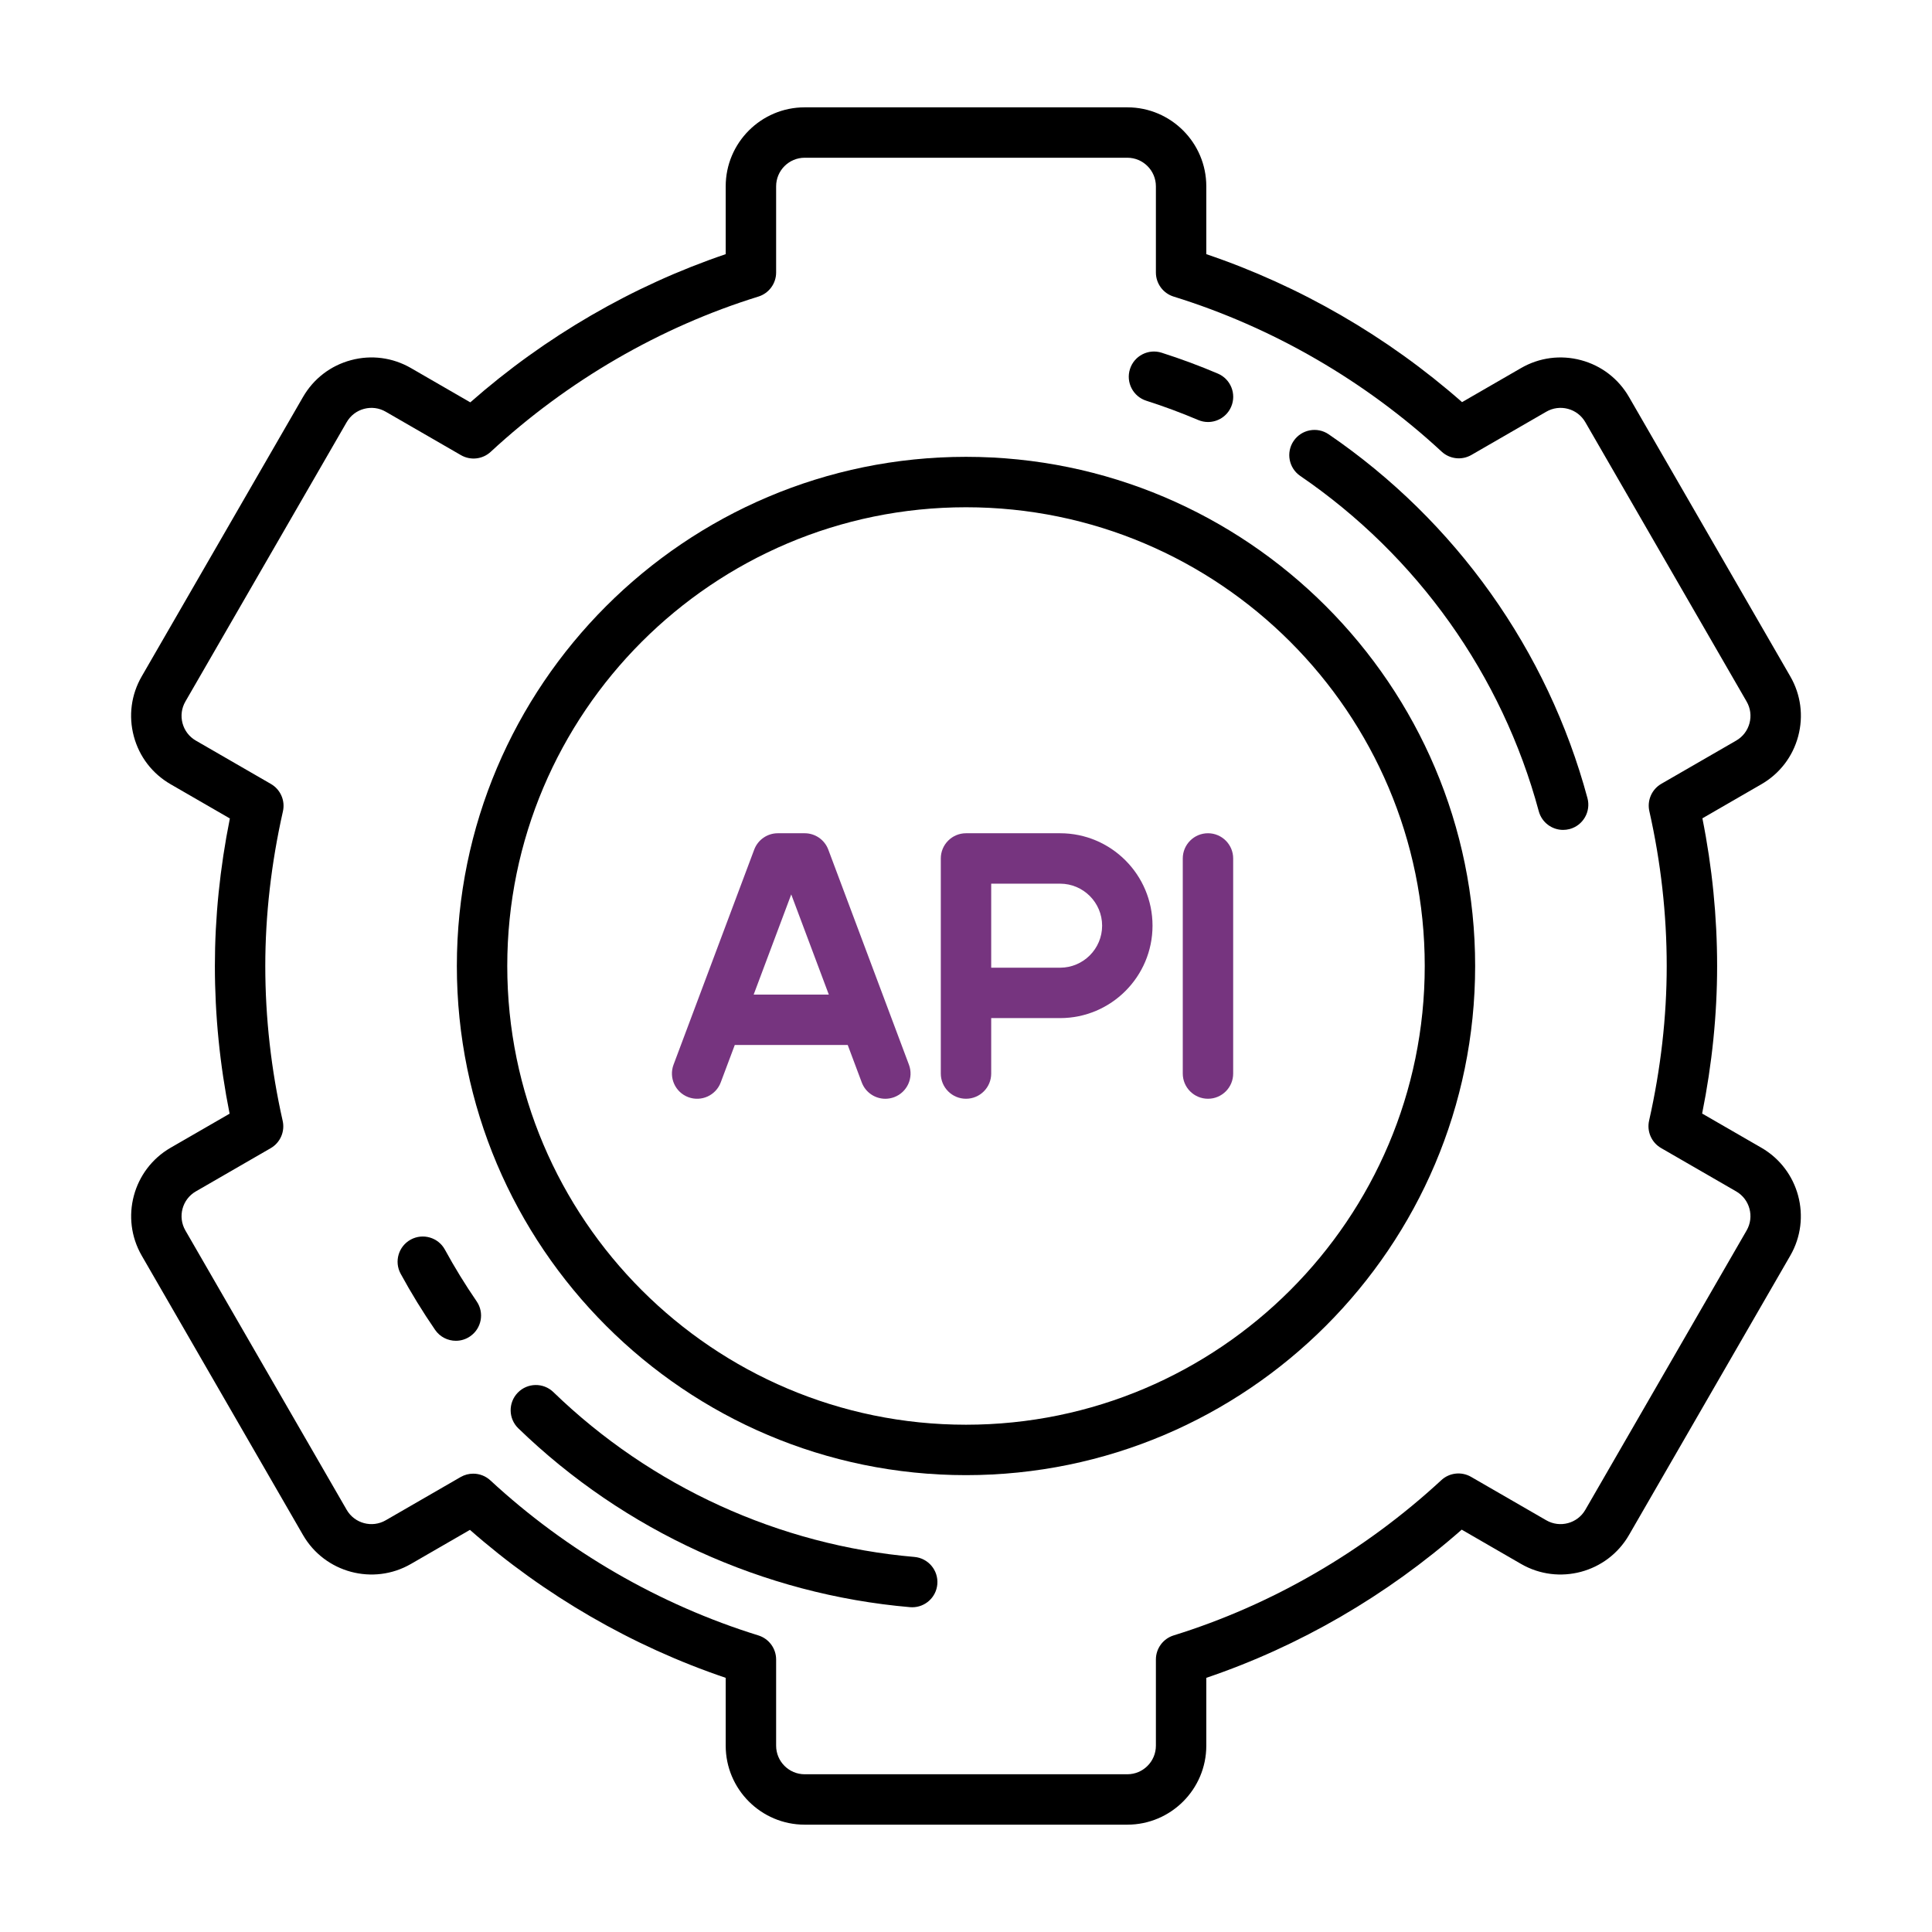
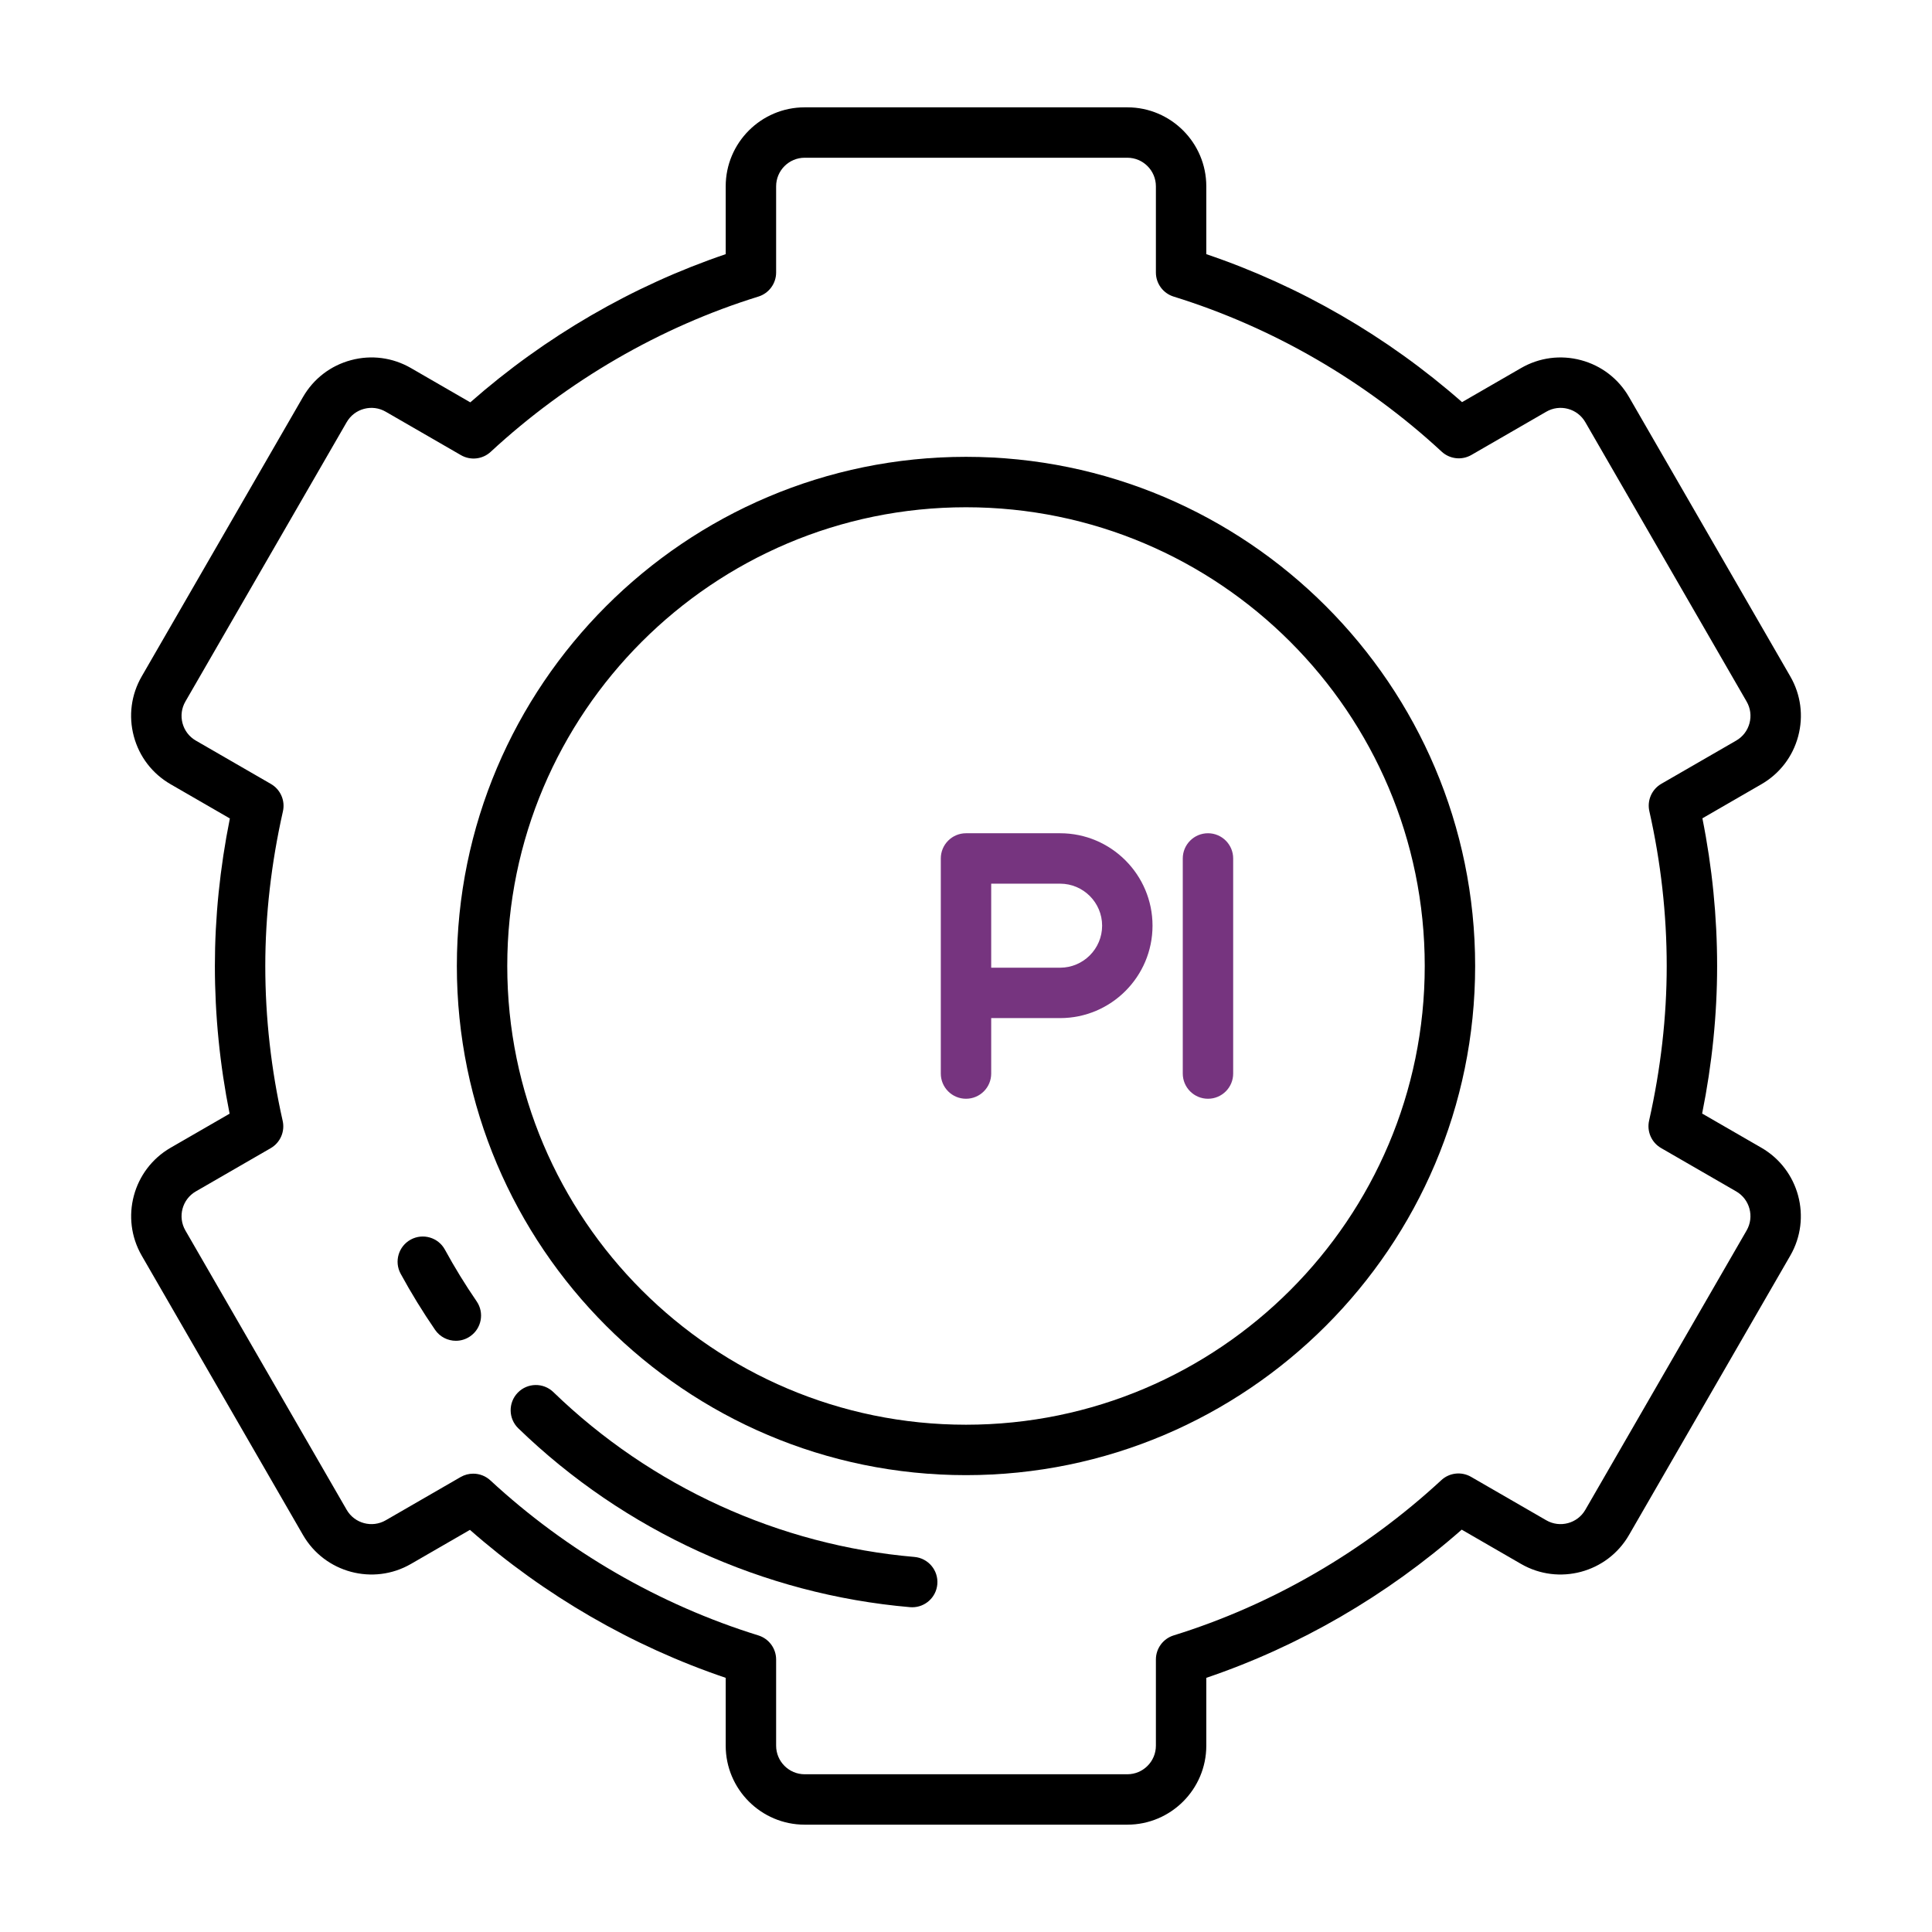
<svg xmlns="http://www.w3.org/2000/svg" width="90" height="90" viewBox="0 0 90 90" fill="none">
  <g clip-path="url(#clip0_3683_44)">
    <path d="M82.052 53.466L79.292 51.873C79.756 49.568 79.99 47.26 79.99 45C79.99 42.707 79.76 40.397 79.304 38.12L82.052 36.533C82.903 36.042 83.512 35.249 83.766 34.3C84.02 33.35 83.89 32.359 83.398 31.508L75.884 18.492C75.392 17.641 74.599 17.032 73.65 16.778C72.701 16.524 71.709 16.654 70.858 17.145L68.108 18.733C64.634 15.677 60.546 13.312 56.194 11.84V8.679C56.194 6.65 54.543 5 52.515 5H37.485C35.457 5 33.806 6.65 33.806 8.679V11.84C29.478 13.306 25.395 15.674 21.908 18.743L19.142 17.145C18.291 16.654 17.299 16.523 16.35 16.778C15.401 17.032 14.608 17.641 14.116 18.492L6.602 31.508C6.11 32.359 5.98 33.35 6.234 34.3C6.488 35.249 7.097 36.042 7.948 36.533L10.708 38.127C10.245 40.432 10.01 42.74 10.01 45C10.01 47.293 10.241 49.603 10.696 51.88L7.948 53.466C6.191 54.481 5.588 56.735 6.602 58.492L14.116 71.508C15.131 73.265 17.385 73.869 19.142 72.855L21.892 71.267C25.366 74.323 29.454 76.688 33.806 78.16V81.321C33.806 83.35 35.457 85 37.485 85H52.515C54.543 85 56.194 83.35 56.194 81.321V78.16C60.523 76.694 64.605 74.326 68.092 71.257L70.858 72.855C72.615 73.869 74.87 73.265 75.884 71.508L83.398 58.492C84.413 56.735 83.809 54.481 82.052 53.466ZM81.365 57.318L73.85 70.334C73.483 70.969 72.668 71.188 72.032 70.821L68.527 68.797C68.081 68.54 67.52 68.602 67.142 68.952C63.558 72.266 59.246 74.767 54.672 76.184C54.181 76.337 53.846 76.791 53.846 77.306V81.321C53.846 82.055 53.249 82.652 52.515 82.652H37.485C36.752 82.652 36.155 82.055 36.155 81.321V77.306C36.155 76.791 35.819 76.337 35.328 76.184C30.726 74.759 26.409 72.261 22.842 68.961C22.619 68.755 22.333 68.649 22.044 68.649C21.843 68.649 21.641 68.701 21.458 68.806L17.968 70.821C17.332 71.188 16.517 70.969 16.15 70.334L8.635 57.318C8.269 56.682 8.487 55.867 9.123 55.5L12.609 53.487C13.055 53.23 13.281 52.713 13.168 52.212C12.63 49.831 12.358 47.404 12.358 45C12.358 42.636 12.635 40.212 13.18 37.795C13.293 37.294 13.066 36.777 12.621 36.52L9.123 34.5C8.815 34.322 8.595 34.035 8.503 33.692C8.411 33.349 8.458 32.99 8.635 32.682L16.15 19.666C16.328 19.358 16.615 19.138 16.958 19.046C17.302 18.954 17.66 19.001 17.968 19.179L21.474 21.203C21.919 21.46 22.48 21.398 22.858 21.048C26.442 17.733 30.754 15.232 35.328 13.816C35.82 13.663 36.155 13.209 36.155 12.694V8.679C36.155 7.945 36.752 7.348 37.486 7.348H52.515C53.249 7.348 53.846 7.945 53.846 8.679V12.694C53.846 13.209 54.181 13.663 54.672 13.816C59.274 15.241 63.592 17.739 67.158 21.039C67.536 21.388 68.097 21.451 68.543 21.194L72.032 19.179C72.34 19.001 72.699 18.954 73.042 19.046C73.385 19.138 73.672 19.358 73.85 19.666L81.365 32.682C81.543 32.99 81.59 33.349 81.498 33.692C81.406 34.035 81.186 34.322 80.878 34.5L77.391 36.513C76.946 36.77 76.72 37.287 76.833 37.788C77.37 40.169 77.642 42.595 77.642 45C77.642 47.364 77.366 49.788 76.821 52.205C76.708 52.706 76.934 53.223 77.379 53.48L80.878 55.5C81.513 55.867 81.732 56.682 81.365 57.318Z" fill="black" />
    <path d="M45 21.281C31.922 21.281 21.282 31.921 21.282 44.999C21.282 58.078 31.922 68.718 45 68.718C58.078 68.718 68.718 58.078 68.718 44.999C68.718 31.921 58.078 21.281 45 21.281ZM45 66.369C33.217 66.369 23.63 56.783 23.63 44.999C23.63 33.216 33.217 23.63 45 23.63C56.783 23.63 66.37 33.216 66.37 44.999C66.37 56.783 56.783 66.369 45 66.369Z" fill="black" />
    <path d="M49.384 38.816H45C44.352 38.816 43.826 39.342 43.826 39.991V50.01C43.826 50.659 44.352 51.184 45 51.184C45.649 51.184 46.174 50.659 46.174 50.01V47.427H49.384C51.758 47.427 53.689 45.496 53.689 43.122C53.689 40.748 51.758 38.816 49.384 38.816ZM49.384 45.079H46.174V41.165H49.384C50.463 41.165 51.341 42.043 51.341 43.122C51.341 44.201 50.463 45.079 49.384 45.079Z" fill="#76347F" />
-     <path d="M38.585 39.578C38.413 39.12 37.975 38.816 37.486 38.816H36.233C35.744 38.816 35.306 39.12 35.134 39.578L31.376 49.598C31.149 50.205 31.456 50.882 32.063 51.11C32.671 51.337 33.347 51.03 33.575 50.422L34.229 48.679H39.49L40.143 50.422C40.32 50.894 40.767 51.185 41.243 51.185C41.38 51.185 41.519 51.16 41.655 51.11C42.262 50.882 42.57 50.205 42.342 49.598L38.585 39.578ZM35.109 46.331L36.859 41.665L38.609 46.331H35.109Z" fill="#76347F" />
    <path d="M56.272 38.816C55.624 38.816 55.098 39.342 55.098 39.991V50.01C55.098 50.659 55.624 51.184 56.272 51.184C56.92 51.184 57.446 50.659 57.446 50.01V39.991C57.446 39.342 56.92 38.816 56.272 38.816Z" fill="#76347F" />
-     <path d="M53.4 18.668C54.215 18.928 55.027 19.23 55.814 19.564C55.964 19.628 56.12 19.659 56.273 19.659C56.73 19.659 57.164 19.391 57.354 18.944C57.608 18.348 57.33 17.658 56.734 17.404C55.879 17.04 54.998 16.713 54.113 16.431C53.495 16.234 52.834 16.575 52.638 17.193C52.441 17.811 52.782 18.471 53.4 18.668Z" fill="black" />
    <path d="M20.726 58.214C20.416 57.644 19.702 57.435 19.133 57.745C18.564 58.056 18.354 58.769 18.665 59.338C19.152 60.231 19.691 61.11 20.268 61.949C20.495 62.281 20.863 62.459 21.236 62.459C21.466 62.459 21.697 62.392 21.9 62.252C22.435 61.885 22.571 61.154 22.203 60.62C21.672 59.846 21.175 59.037 20.726 58.214Z" fill="black" />
    <path d="M42.595 72.528C36.304 71.986 30.331 69.259 25.779 64.85C25.313 64.399 24.57 64.411 24.119 64.877C23.668 65.343 23.679 66.086 24.145 66.537C29.084 71.321 35.565 74.279 42.394 74.868C42.428 74.87 42.462 74.872 42.496 74.872C43.099 74.872 43.612 74.41 43.664 73.799C43.72 73.153 43.241 72.584 42.595 72.528Z" fill="black" />
-     <path d="M61.896 20.232C61.361 19.866 60.63 20.004 60.264 20.539C59.898 21.075 60.036 21.805 60.571 22.171C66.026 25.899 69.972 31.447 71.682 37.791C71.824 38.315 72.298 38.66 72.815 38.66C72.916 38.66 73.019 38.647 73.122 38.62C73.748 38.451 74.118 37.806 73.95 37.18C72.094 30.295 67.814 24.276 61.896 20.232Z" fill="black" />
  </g>
  <defs>
    <clipPath id="clip0_3683_44">
      <rect width="90" height="90" fill="white" />
    </clipPath>
  </defs>
</svg>